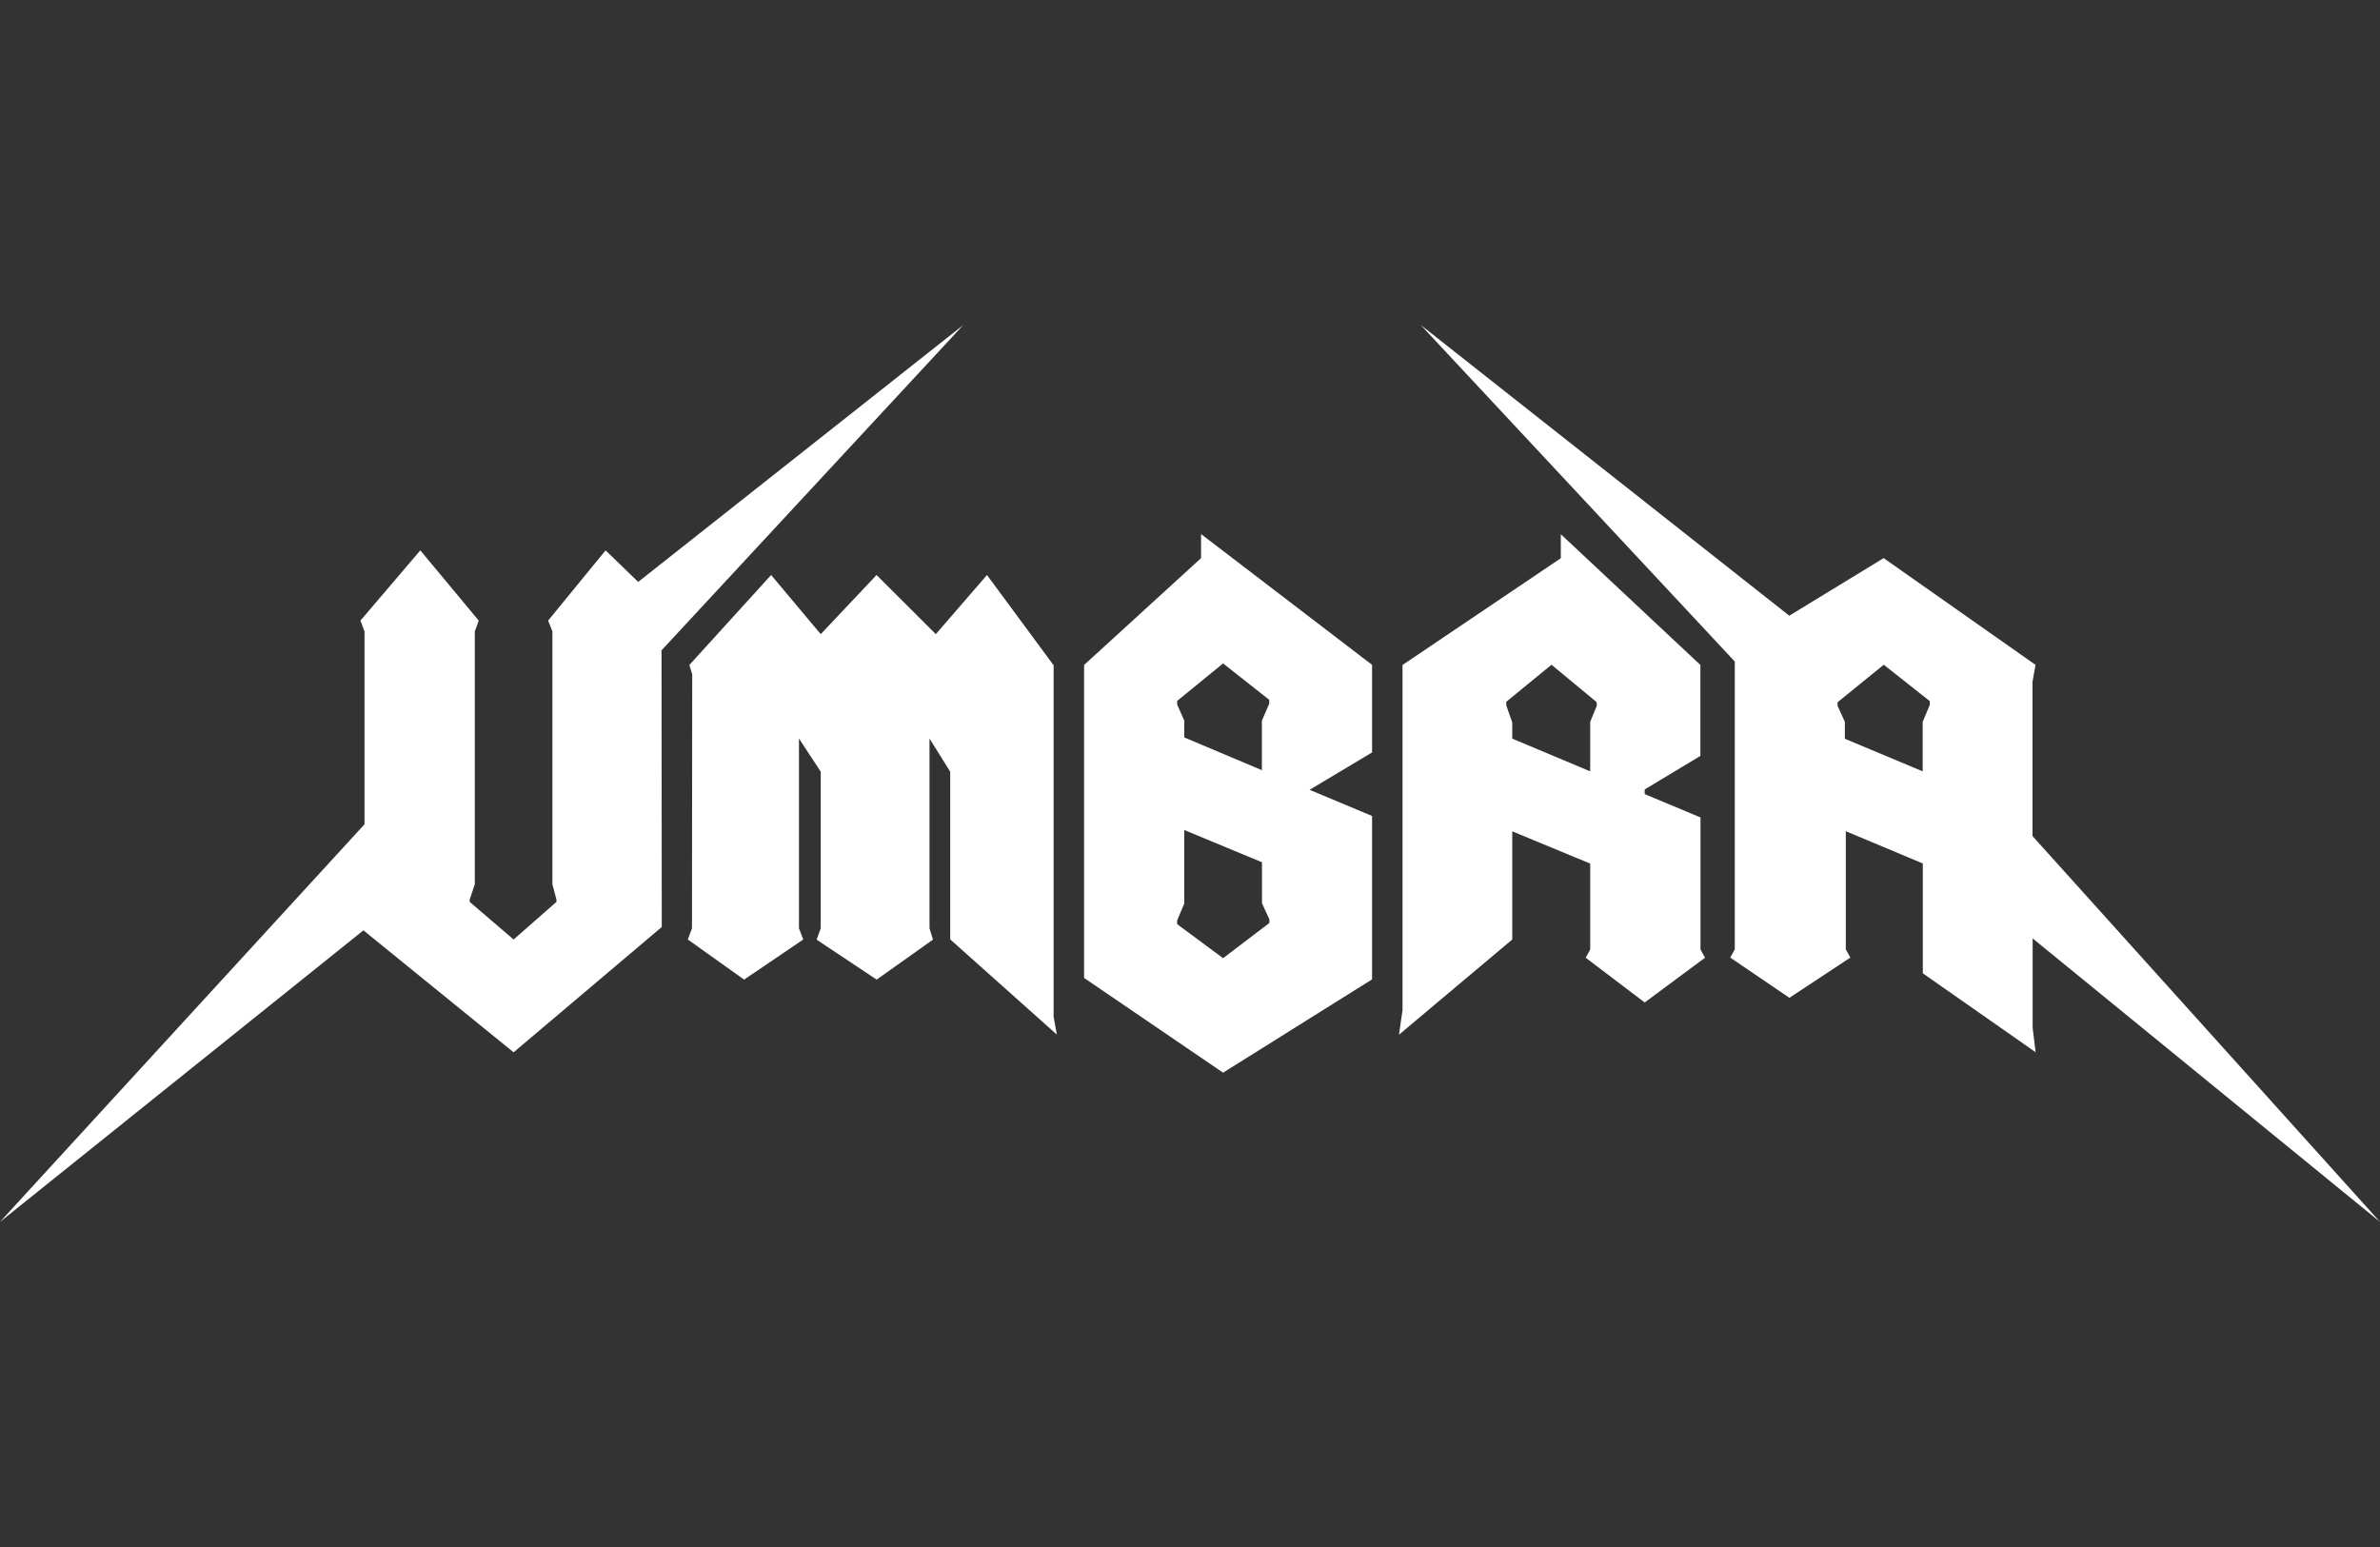
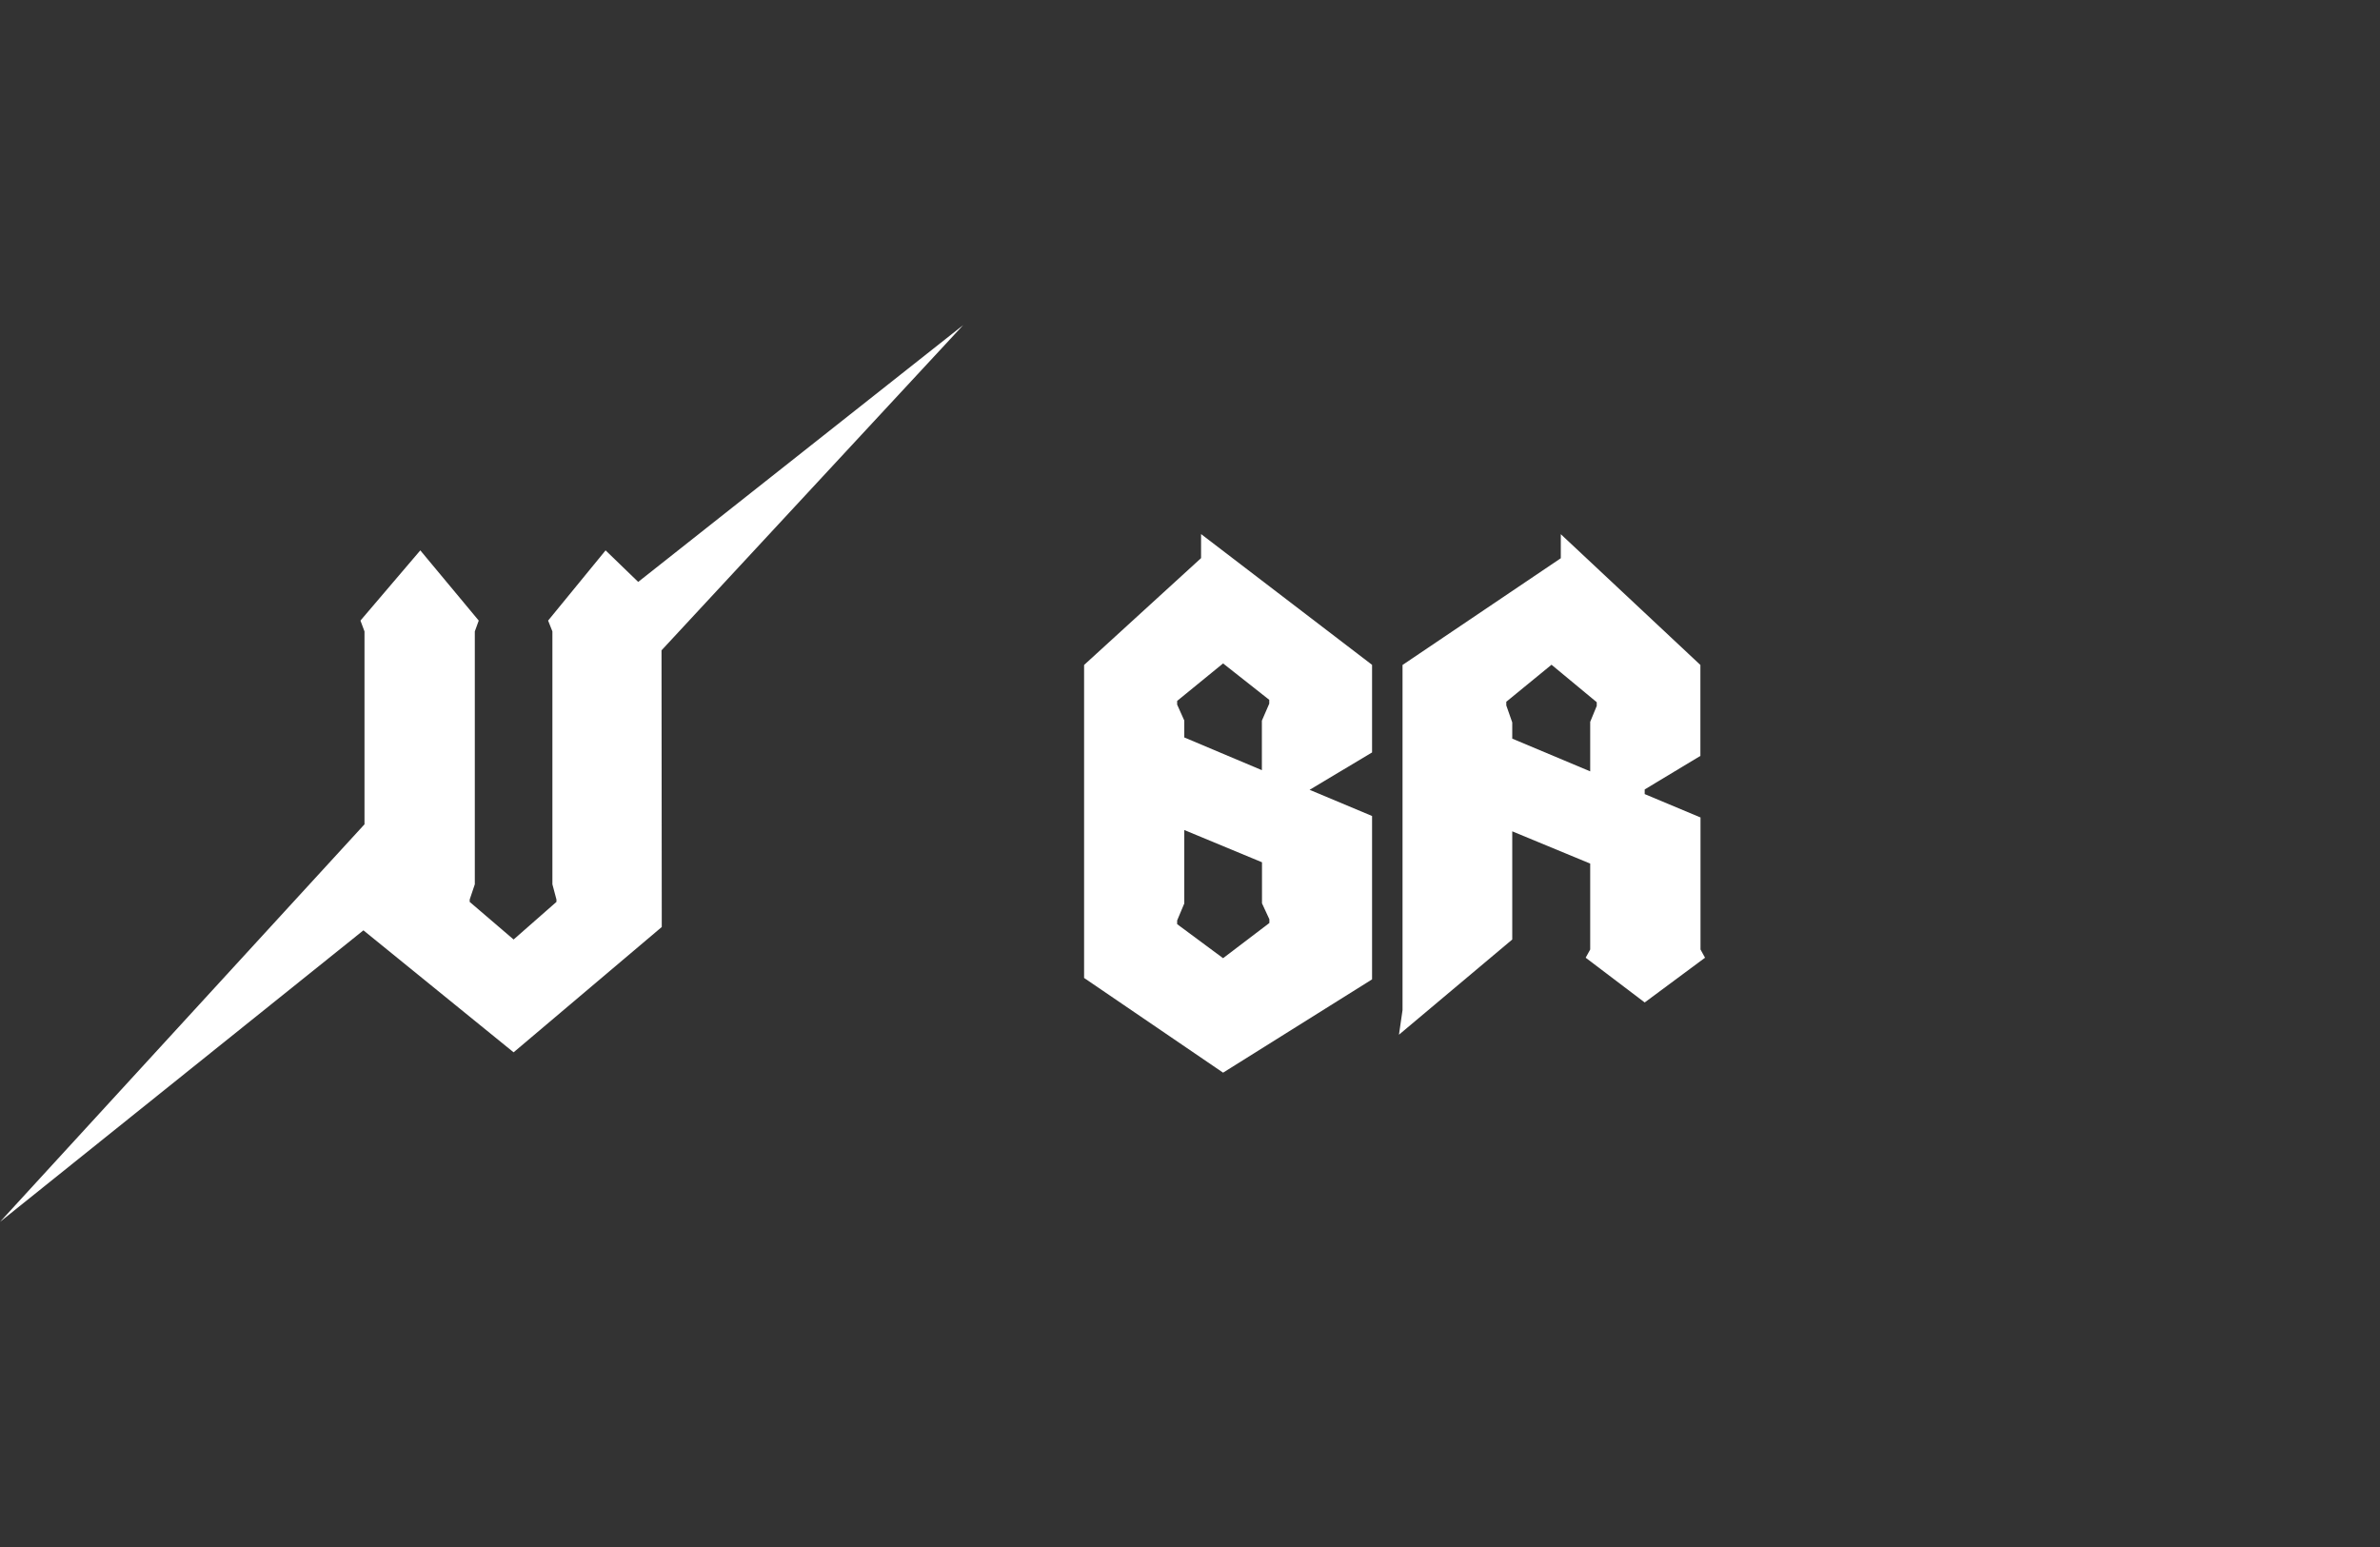
<svg xmlns="http://www.w3.org/2000/svg" id="Layer_17" data-name="Layer 17" viewBox="0 0 200 130">
  <rect x="0" y="0" width="200" height="130" fill="#333333" stroke="none" />
  <defs>
    <style>
      .cls-1 {
        fill: #fff;
      }
    </style>
  </defs>
-   <path class="cls-1" d="M88.52,55.88l-5.58-7.56-4.3,4.97-4.98-4.97-4.69,4.97s-4.17-4.97-4.17-4.97l-6.87,7.56,.24,.79-.02,21.34-.35,.94,4.73,3.37,4.97-3.37-.36-.94v-15.95s1.83,2.79,1.83,2.79c0,3.98,0,13.16,0,13.16l-.35,.95,5.05,3.36,4.73-3.36-.29-.95v-15.95s1.74,2.79,1.74,2.79v14.09l8.96,8-.27-1.49v-29.58Z" />
  <path class="cls-1" d="M142.89,68.69l-4.68-1.96v-.39l4.68-2.82v-7.64l-11.73-10.99v2.02l-13.3,8.97v29l-.3,2.07,9.52-8v-9.09l6.55,2.71v7.22l-.38,.69,4.96,3.76,5.07-3.76-.38-.69v-11.1Zm-8.71-9.37l-.55,1.34v4.16s-6.55-2.75-6.55-2.75v-1.36l-.5-1.43v-.31l3.8-3.11,3.8,3.15v.31Z" />
-   <path class="cls-1" d="M170.8,78.85l29.2,23.83-29.2-32.42v-12.97l.25-1.42-12.76-8.97-7.93,4.84-30.97-24.43,26.39,28.28v24.19l-.38,.69,4.97,3.38,5.12-3.38-.38-.69v-9.93l6.47,2.71v9.23l9.48,6.63-.25-2.05v-7.52Zm-8.63-19.62l-.6,1.43v4.16l-6.54-2.74v-1.42l-.61-1.34v-.31l3.88-3.15,3.87,3.06v.31Z" />
  <polygon class="cls-1" points="55.59 54.65 80.94 27.32 53.63 48.9 50.89 46.25 46.06 52.15 46.42 53.06 46.42 74.31 46.76 75.59 46.76 75.79 43.16 78.95 39.47 75.79 39.47 75.59 39.9 74.31 39.9 53.06 40.23 52.15 35.32 46.25 30.29 52.15 30.63 53.06 30.63 69.27 0 102.68 30.54 78.18 43.16 88.43 55.61 77.9 55.61 76.6 55.59 54.65 55.59 54.65" />
  <path class="cls-1" d="M100.92,46.91l-9.82,8.97v26.3l11.68,7.96,12.52-7.84v-13.73l-5.25-2.2,5.25-3.14v-7.36l-14.37-10.99v2.02Zm5.74,30.66l-3.88,2.95-3.86-2.86v-.31l.6-1.43v-2.68h0v-3.49l6.53,2.71v3.45l.62,1.34v.31Zm0-18.75v.31l-.62,1.43v4.16l-6.52-2.75v-1.42l-.6-1.34v-.31l3.86-3.15,3.88,3.06Z" />
</svg>